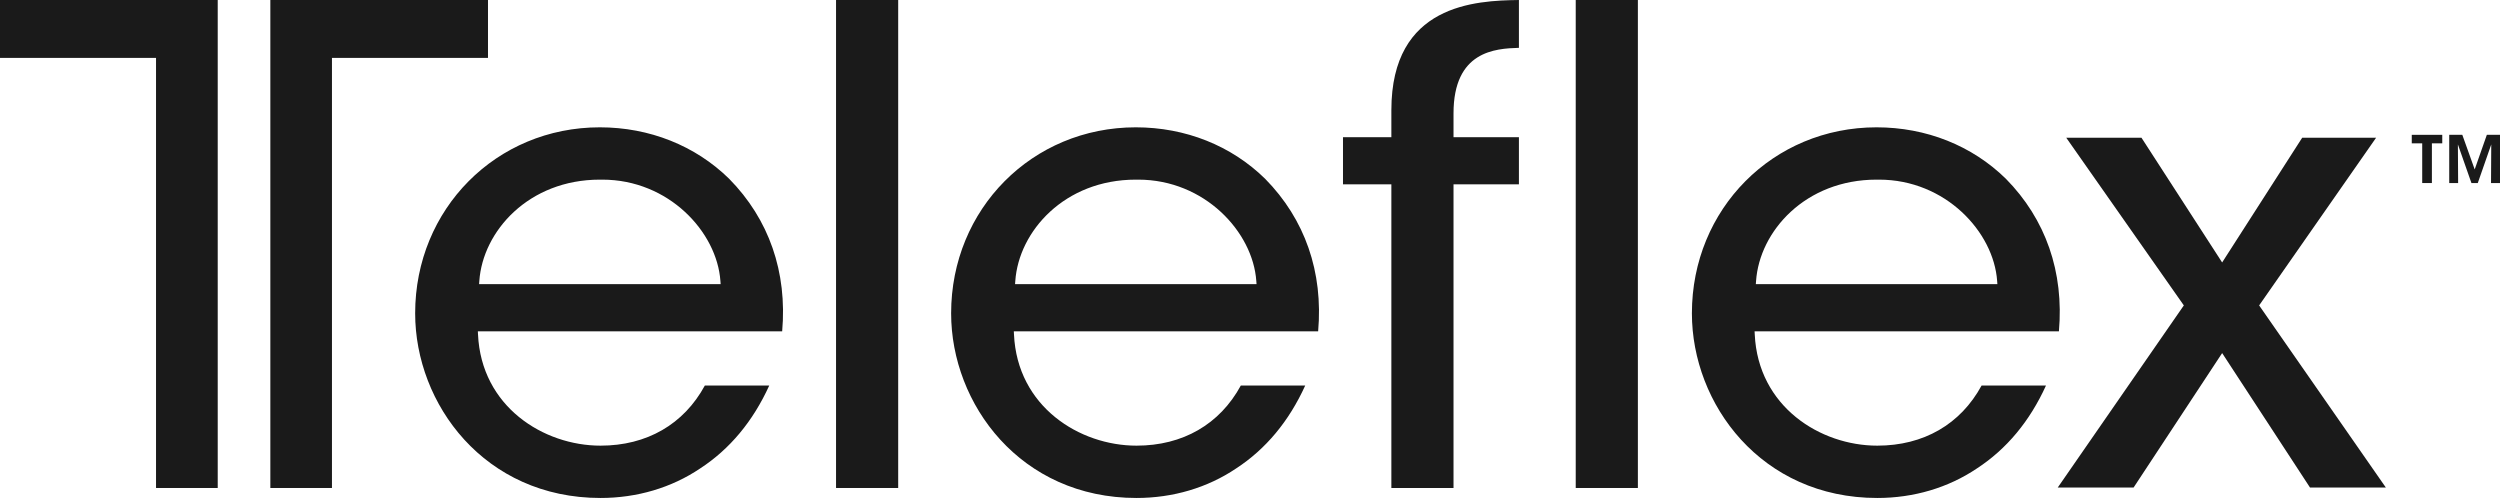
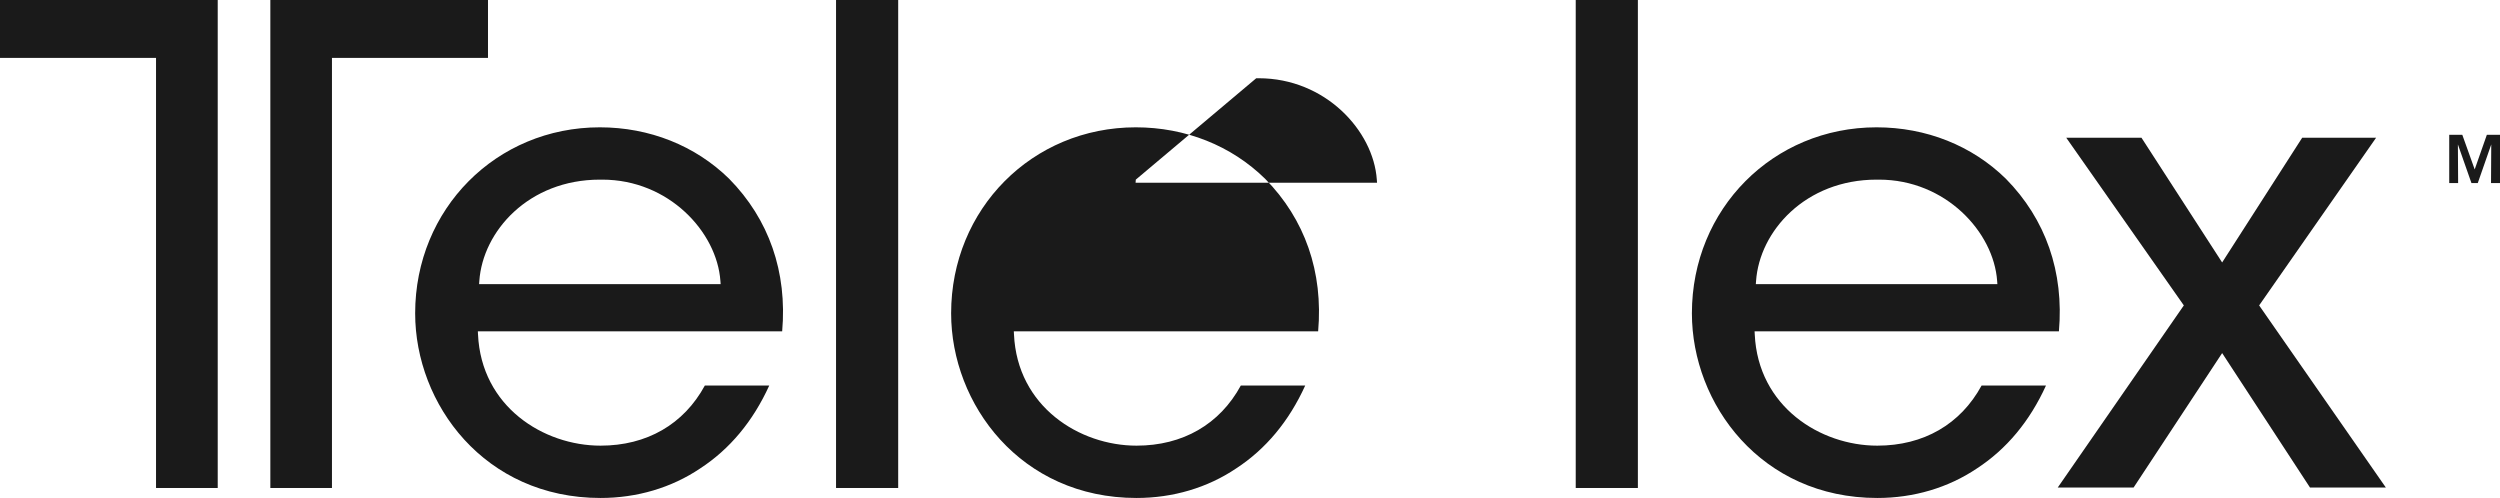
<svg xmlns="http://www.w3.org/2000/svg" id="Logo_artwork" viewBox="0 0 323.01 64.34">
  <polygon points="28.13 63.05 28.13 0 0 0 0 7.48 20.16 7.48 20.16 63.05 28.13 63.05" style="fill:#1a1a1a;" />
  <polygon points="34.93 63.05 34.93 0 63.05 0 63.05 7.48 42.89 7.48 42.89 63.05 34.93 63.05" style="fill:#1a1a1a;" />
-   <path d="M312.96,18.52h-1.35v-1.1h3.94v1.1h-1.34v5.13h-1.25v-5.13Z" style="fill:#1a1a1a;" />
  <path d="M316.45,23.65v-6.23h1.69l1.6,4.47,1.57-4.47h1.7v6.23h-1.16l.03-4.99-1.74,4.99h-.82l-1.75-4.99.03,4.99h-1.15Z" style="fill:#1a1a1a;" />
  <path d="M77.59,64.34c-14.99,0-23.95-12.13-23.95-23.86,0-13.48,10.48-24.03,23.86-24.03,6.4,0,12.34,2.36,16.71,6.65,5.15,5.23,7.52,12.04,6.85,19.71h-39.32l.02.39c.42,9.34,8.47,14.38,15.83,14.38,5.98,0,10.76-2.76,13.48-7.77h8.32c-2.1,4.62-5.1,8.22-8.92,10.71-3.71,2.5-8.17,3.82-12.89,3.82h0ZM77.5,23.21c-9.19,0-15.13,6.66-15.57,13.1l-.03.4h31.21l-.03-.4c-.44-6.33-6.67-13.1-15.26-13.1,0,0-.32,0-.32,0Z" style="fill:#1a1a1a;" />
-   <path d="M146.84,64.34c-14.99,0-23.95-12.13-23.95-23.86,0-13.48,10.48-24.03,23.86-24.03,6.41,0,12.34,2.36,16.71,6.65,5.15,5.23,7.52,12.04,6.85,19.71h-39.32l.02.39c.42,9.34,8.47,14.38,15.83,14.38,5.98,0,10.76-2.76,13.48-7.77h8.32c-2.1,4.62-5.1,8.22-8.92,10.71-3.71,2.5-8.17,3.82-12.89,3.82h0ZM146.75,23.21c-9.19,0-15.13,6.66-15.57,13.1l-.03.4h31.2l-.03-.4c-.44-6.33-6.67-13.1-15.26-13.1h-.32,0Z" style="fill:#1a1a1a;" />
-   <path d="M173.52,23.82v-6.09h6.25v-3.5c0-13.7,10.88-14.15,16.48-14.23v6.18c-3.06.09-8.45.41-8.45,8.47v3.08h8.45v6.09h-8.45v39.23h-8.03V23.82h-6.25Z" style="fill:#1a1a1a;" />
+   <path d="M146.84,64.34c-14.99,0-23.95-12.13-23.95-23.86,0-13.48,10.48-24.03,23.86-24.03,6.41,0,12.34,2.36,16.71,6.65,5.15,5.23,7.52,12.04,6.85,19.71h-39.32l.02.39c.42,9.34,8.47,14.38,15.83,14.38,5.98,0,10.76-2.76,13.48-7.77h8.32c-2.1,4.62-5.1,8.22-8.92,10.71-3.71,2.5-8.17,3.82-12.89,3.82h0ZM146.75,23.21l-.03.4h31.2l-.03-.4c-.44-6.33-6.67-13.1-15.26-13.1h-.32,0Z" style="fill:#1a1a1a;" />
  <rect x="203.59" width="8.03" height="63.05" style="fill:#1a1a1a;" />
  <path d="M242.55,64.34c-14.99,0-23.95-12.13-23.95-23.86,0-13.48,10.48-24.03,23.86-24.03,6.41,0,12.34,2.36,16.71,6.65,5.15,5.23,7.52,12.04,6.85,19.71h-39.32l.02.39c.43,9.34,8.47,14.38,15.83,14.38,5.98,0,10.76-2.76,13.48-7.77h8.32c-2.1,4.62-5.1,8.22-8.92,10.71-3.71,2.5-8.17,3.82-12.88,3.82h0ZM242.46,23.21c-9.19,0-15.13,6.66-15.57,13.1l-.03.4h31.21l-.03-.4c-.44-6.33-6.67-13.1-15.26-13.1h-.32,0Z" style="fill:#1a1a1a;" />
  <polygon points="298.46 62.99 287.11 45.62 275.67 62.99 265.87 62.99 282.16 39.46 266.97 17.8 276.69 17.8 287.11 33.91 297.45 17.8 307 17.8 291.89 39.46 308.26 62.99 298.46 62.99" style="fill:#1a1a1a;" />
  <rect x="108.02" width="8.03" height="63.05" style="fill:#1a1a1a;" />
</svg>